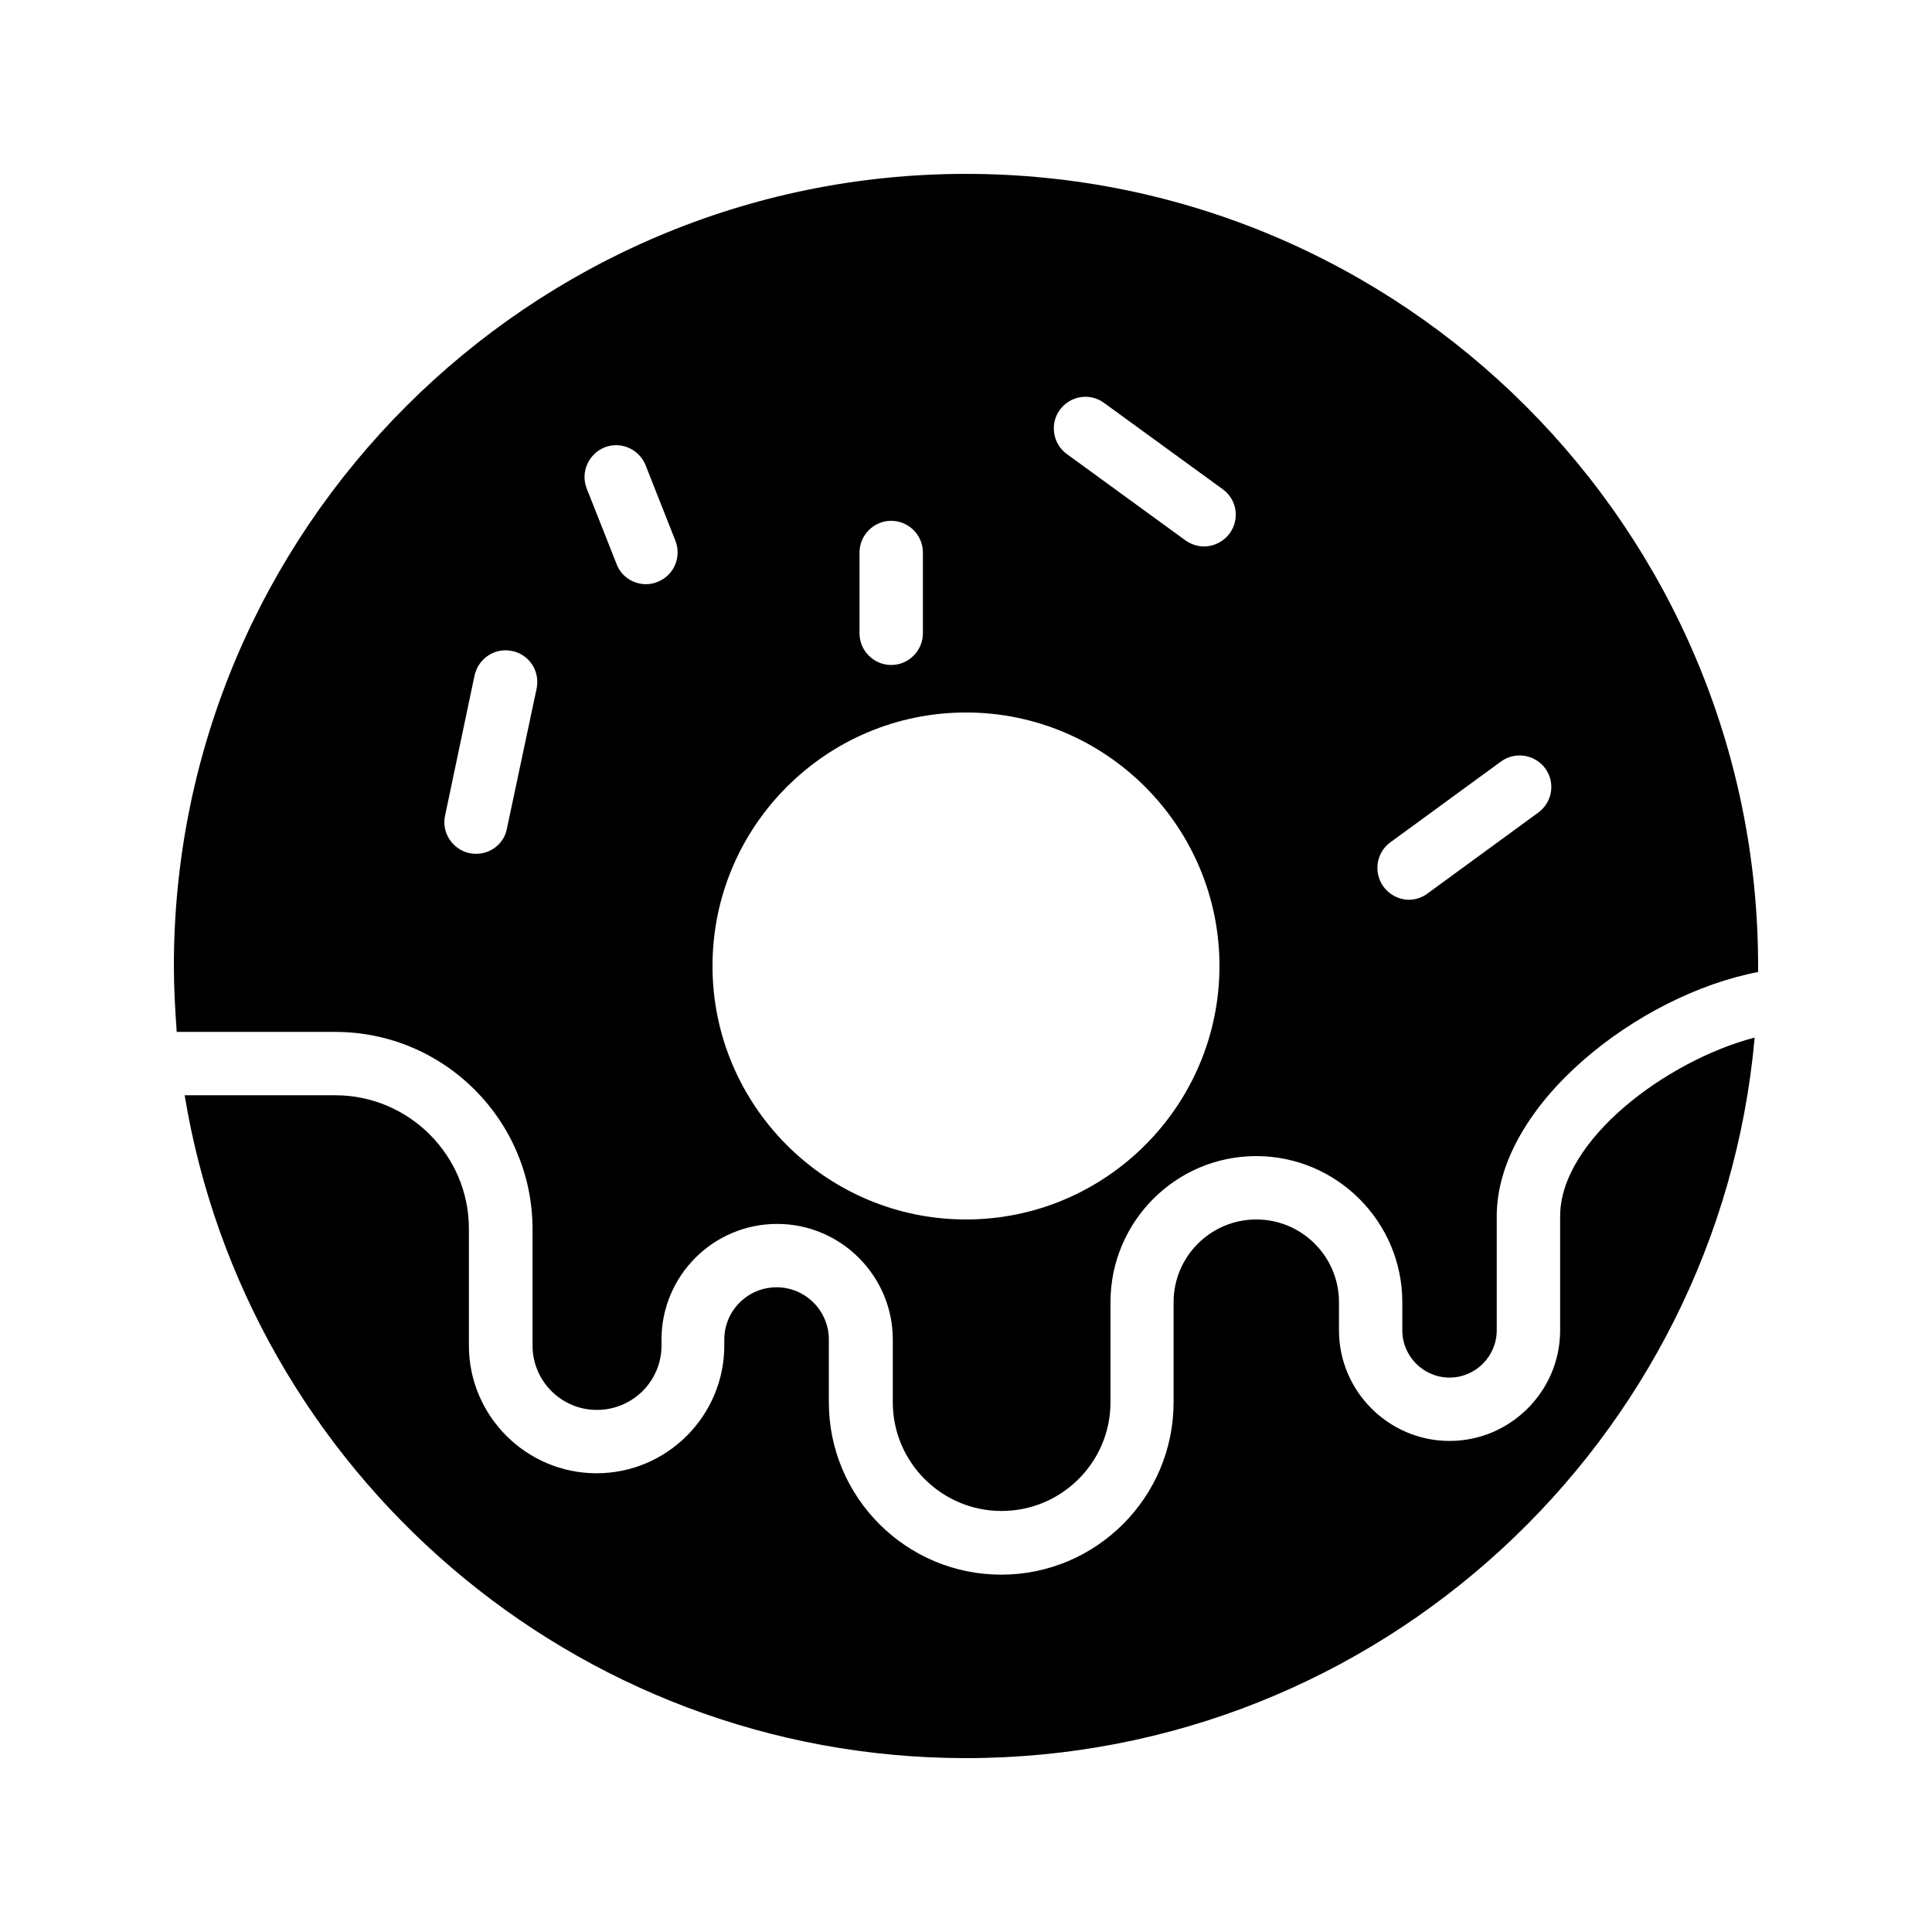
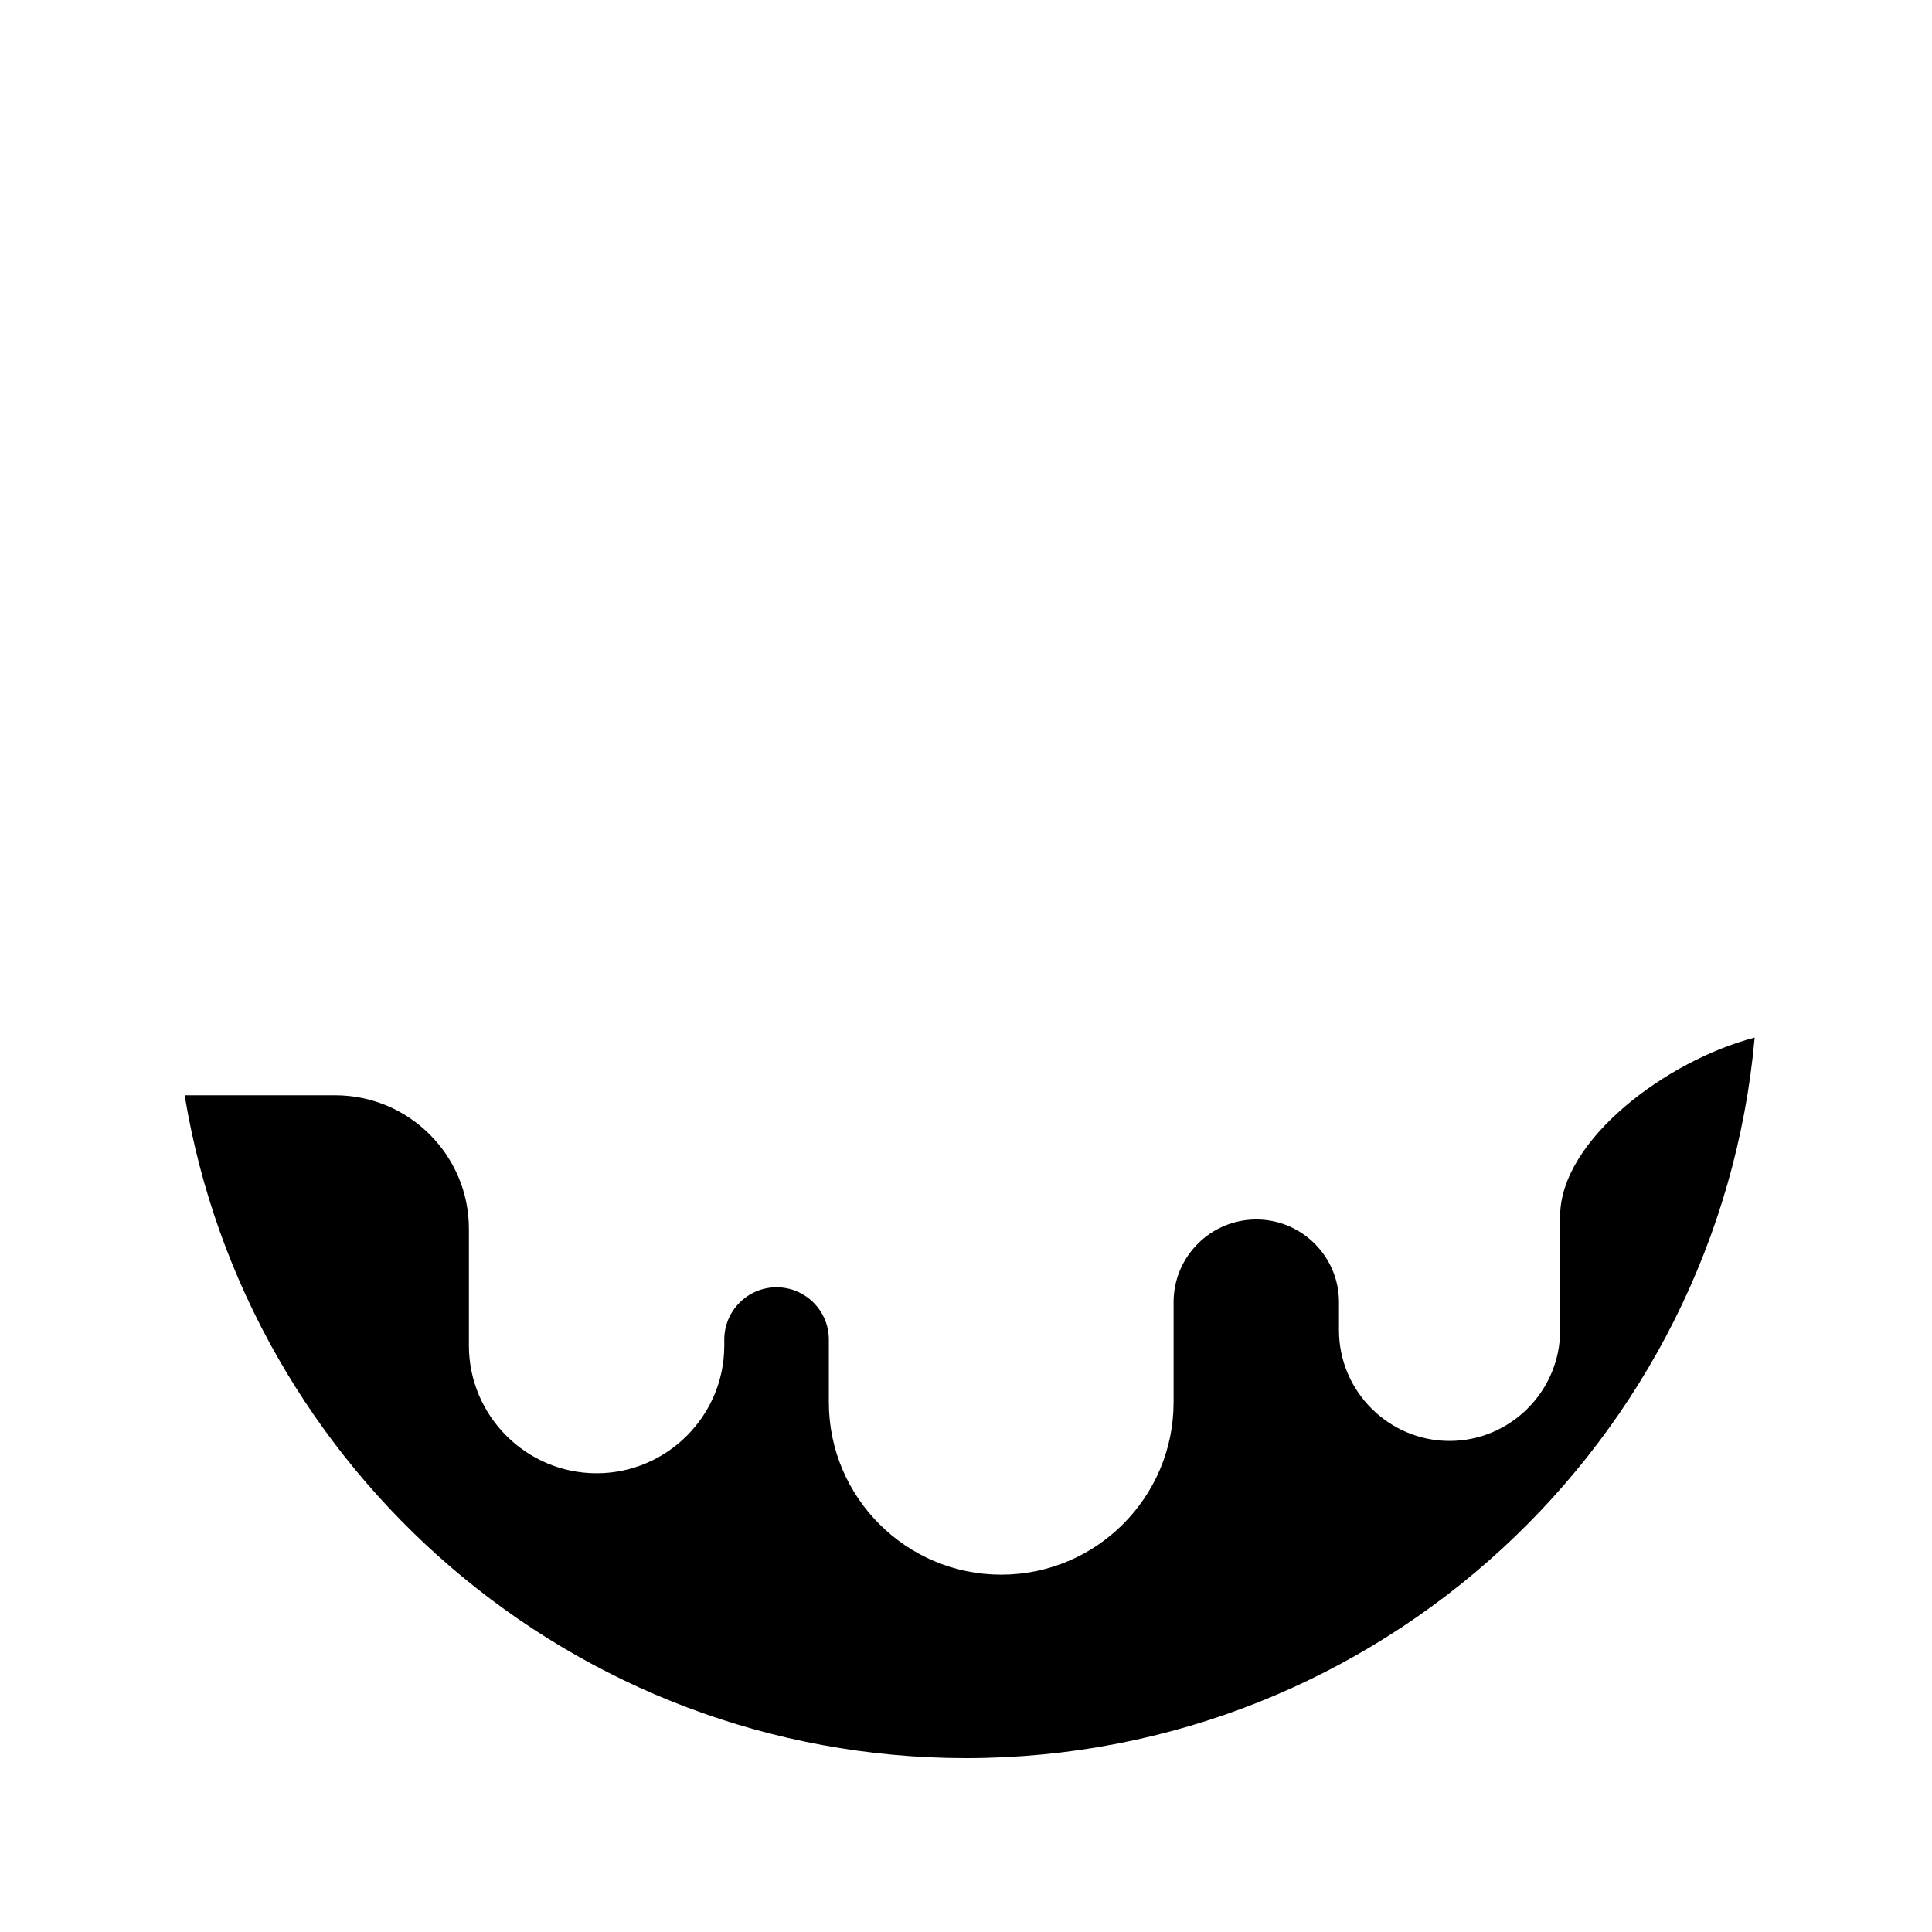
<svg xmlns="http://www.w3.org/2000/svg" fill="#000000" width="800px" height="800px" version="1.1" viewBox="144 144 512 512">
  <g>
-     <path d="m400 190.08c-115.71 0-209.92 94.211-209.92 209.92 0 5.879 0.336 11.672 0.754 17.465h41.984c28.887 0 52.312 23.426 52.312 52.312v30.816c0 9.406 7.641 17.047 17.047 17.047 9.488 0 17.129-7.641 17.129-17.047v-1.594c0-16.879 13.688-30.648 30.648-30.648 16.879 0 30.648 13.77 30.648 30.648v16.625c0 15.871 12.93 28.801 28.801 28.801 15.953 0 28.887-12.93 28.887-28.801v-26.535c0-21.328 17.297-38.711 38.625-38.711 21.328 0 38.711 17.383 38.711 38.711v7.473c0 6.887 5.625 12.512 12.512 12.512s12.512-5.625 12.512-12.512v-30.23c0-29.559 37.535-58.695 69.273-64.738l-0.004-1.594c0-115.71-94.129-209.92-209.92-209.92zm-113.78 136.36-7.894 37.199c-0.754 3.945-4.281 6.633-8.145 6.633-0.586 0-1.176-0.082-1.762-0.168-4.535-1.008-7.473-5.457-6.465-9.992l7.809-37.113c1.008-4.535 5.457-7.473 9.992-6.465 4.531 0.922 7.387 5.371 6.465 9.906zm31.992-28.211c-1.008 0.418-2.016 0.586-3.023 0.586-3.359 0-6.551-2.016-7.809-5.375l-7.894-19.984c-1.68-4.281 0.418-9.152 4.785-10.914 4.281-1.68 9.152 0.504 10.832 4.785l7.894 19.984c1.68 4.367-0.422 9.238-4.785 10.918zm53.57-7.809c0-4.617 3.777-8.398 8.398-8.398 4.617 0 8.398 3.777 8.398 8.398v21.41c0 4.617-3.777 8.398-8.398 8.398-4.617 0-8.398-3.777-8.398-8.398zm28.215 176.75c-37.031 0-67.176-30.145-67.176-67.176s30.145-67.176 67.176-67.176 67.176 30.145 67.176 67.176c-0.004 37.031-30.148 67.176-67.176 67.176zm69.859-181.79c-1.594 2.184-4.199 3.441-6.801 3.441-1.68 0-3.441-0.586-4.871-1.594l-31.488-22.922c-3.695-2.688-4.535-7.977-1.848-11.672 2.769-3.777 7.977-4.617 11.754-1.848l31.402 22.84c3.785 2.684 4.625 7.973 1.852 11.754zm81.785 73.977-29.305 21.41c-1.426 1.09-3.191 1.68-4.953 1.68-2.519 0-5.121-1.258-6.719-3.441-2.769-3.777-1.93-9.07 1.762-11.754l29.305-21.41c3.777-2.769 8.984-1.93 11.754 1.762 2.773 3.777 1.934 8.98-1.844 11.754z" />
    <path d="m232.82 434.26h-39.883c16.371 99.504 103.03 175.66 207.07 175.66 109.41 0 199.43-84.051 209-190.95-23.258 6.047-51.555 27.121-51.555 47.359v30.23c0 16.121-13.184 29.305-29.305 29.305-16.121 0-29.305-13.184-29.305-29.305v-7.473c0-12.09-9.824-21.914-21.914-21.914-12.09 0-21.914 9.824-21.914 21.914v26.535c0 25.191-20.488 45.68-45.68 45.68-25.191 0-45.68-20.488-45.68-45.68v-16.625c0-7.641-6.215-13.855-13.855-13.855-7.641 0-13.855 6.215-13.855 13.855v1.594c0 18.641-15.199 33.84-33.84 33.84s-33.84-15.199-33.84-33.84v-30.816c0.082-19.566-15.871-35.52-35.438-35.52z" />
  </g>
</svg>